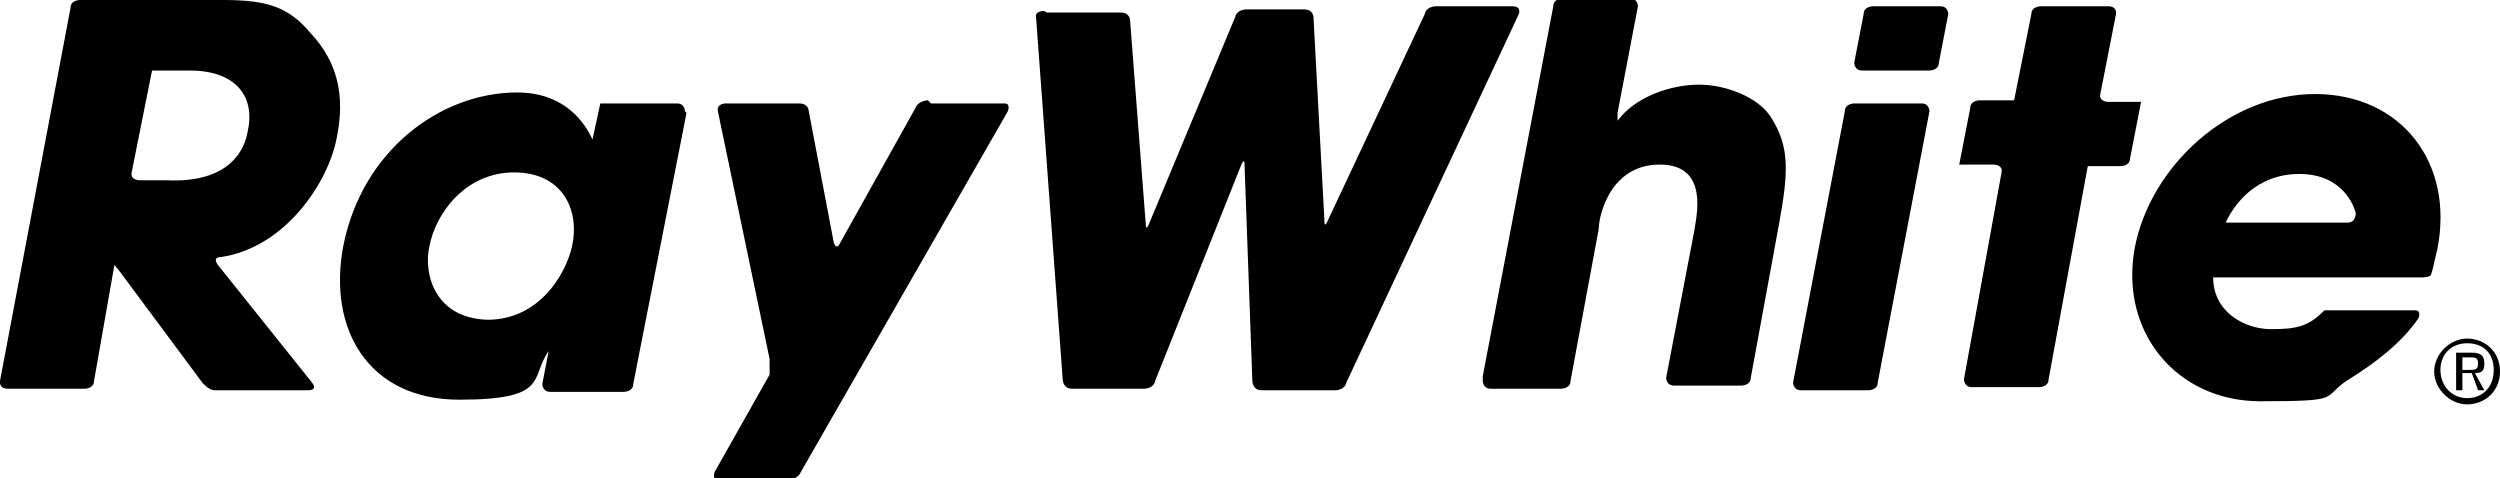
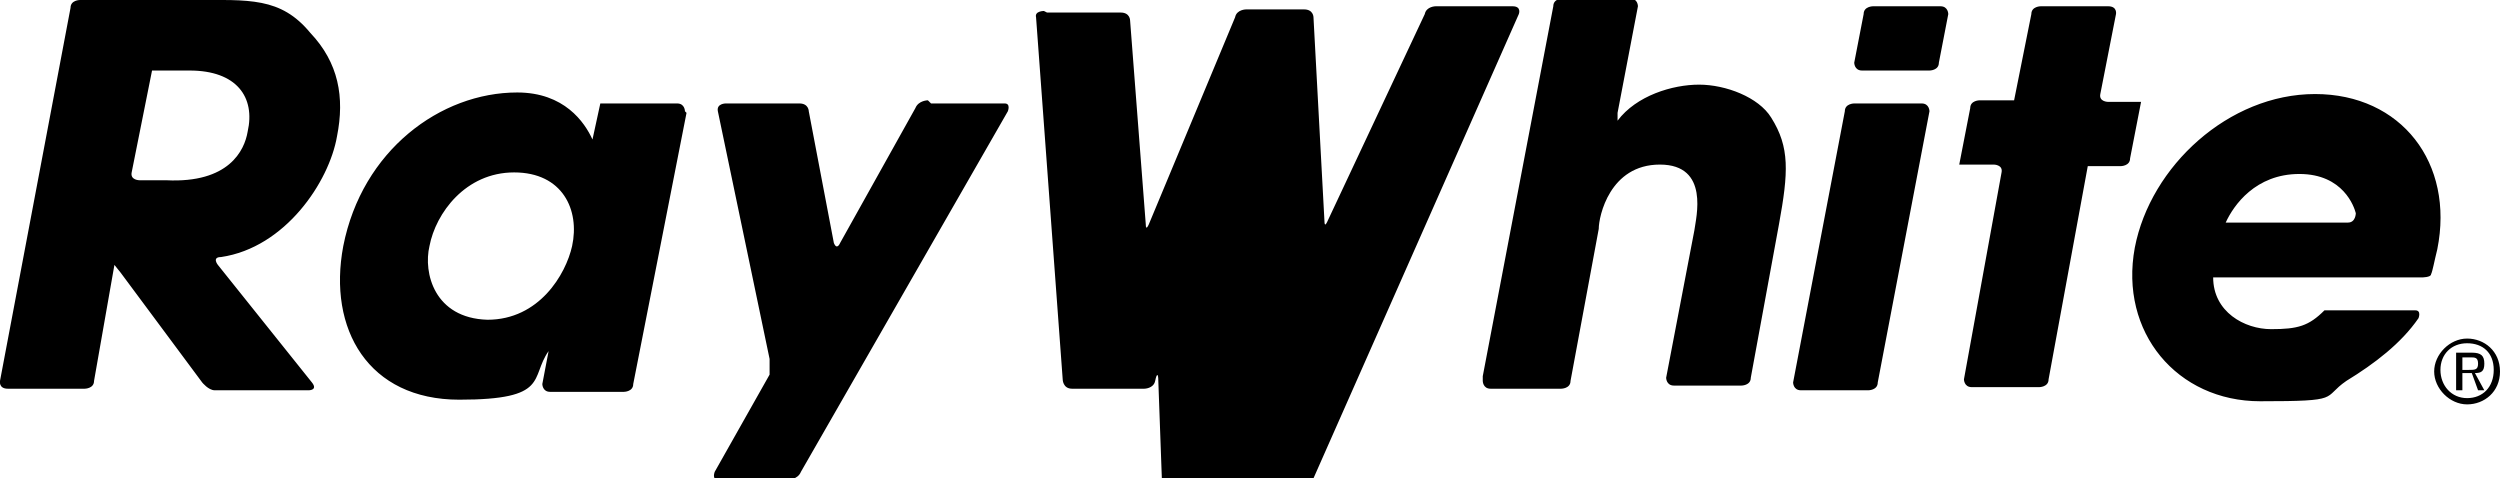
<svg xmlns="http://www.w3.org/2000/svg" id="Layer_1" version="1.1" viewBox="0 0 159.5 30.5">
  <defs>
    <style> .st0 { fill-rule: evenodd; } </style>
  </defs>
-   <path class="st0" d="M59.2,6.4s-.6,0-.8.5l-4.8,8.6s-.2.5-.4,0l-1.6-8.4s0-.5-.6-.5h-4.7s-.6,0-.5.5l3.3,15.8s0,.5,0,1l-3.5,6.2s-.2.5.2.5h4.5s.6,0,.8-.5l13.2-23s.2-.5-.2-.5h-4.7M66.6.7s-.6,0-.5.4l1.7,23.1s0,.6.6.6h4.6s.6,0,.7-.5l5.5-13.8s.2-.5.2,0l.5,13.8s0,.6.6.6h4.7s.6,0,.7-.5L96.9.9s.2-.5-.4-.5h-4.9s-.6,0-.7.5l-6.2,13.2s-.2.5-.2,0l-.7-13s0-.5-.6-.5h-3.7s-.6,0-.7.5l-5.5,13.2s-.2.5-.2,0l-1-13s0-.5-.6-.5h-4.7M94.6,24.3s0,.5.5.5h4.5s.6,0,.6-.5l1.8-9.7c0-.8.7-4.1,3.9-4.1s2.3,3.4,2.2,4.2l-1.8,9.4s0,.5.5.5h4.3s.6,0,.6-.5l1.8-9.8c.6-3.3.7-4.9-.5-6.8-.8-1.3-2.9-2.1-4.6-2.1s-4,.7-5.2,2.3h0v-.5c0,0,1.3-6.8,1.3-6.8,0,0,0-.5-.5-.5h-4.3s-.6,0-.6.5l-4.5,23.6M123.1,7.1s0-.5-.5-.5h-4.3s-.6,0-.6.5l-3.3,17.3s0,.5.5.5h4.3s.6,0,.6-.5l3.3-17.3M124.3.9s0-.5-.5-.5h-4.3s-.6,0-.6.5l-.6,3.1s0,.5.5.5h4.3s.6,0,.6-.5l.6-3.1M135,.9s.1-.5-.5-.5h-4.3s-.6,0-.6.5l-1.1,5.5h-2.2s-.6,0-.6.5l-.7,3.6h2.2s.6,0,.5.5l-2.4,13.2s0,.5.5.5h4.3s.6,0,.6-.5l2.5-13.6h2.1s.6,0,.6-.5l.7-3.6h-2.1s-.6,0-.5-.5l1-5.1M27.4,15.7c.4-2.1,2.3-4.7,5.4-4.7s4.2,2.4,3.7,4.7c-.4,1.8-2.1,4.7-5.4,4.7-3.4-.1-4.1-3-3.7-4.7M43.7,7.1s0-.5-.5-.5h-4.9l-.5,2.3c-.5-1.1-1.8-3-4.8-3-4.9,0-9.9,3.7-11.1,9.8-1,5.3,1.6,9.8,7.4,9.8s4.5-1.4,5.7-3.1l-.4,2.1s0,.5.5.5h4.7s.6,0,.6-.5l3.4-17.3M142,14.2c.5-1.1,1.9-3.1,4.7-3.1s3.5,2.1,3.6,2.5c0,0,0,.6-.5.6,0,0-7.8,0-7.8,0ZM148.3,19.8c-1,1-1.7,1.2-3.4,1.2s-3.7-1.1-3.7-3.3h13.3s.6,0,.6-.2c.1-.2.2-.8.4-1.6,1.1-5.5-2.3-9.9-7.8-9.9s-10.5,4.6-11.5,9.8c-1,5.4,2.7,9.8,8,9.8s3.9-.2,5.5-1.3c1.8-1.1,3.5-2.4,4.6-4,0,0,.2-.5-.2-.5h-5.8ZM9.8,4.5h2.3c3,0,4.2,1.7,3.7,3.9-.2,1.2-1.2,3.3-5.2,3.1h-1.7s-.6,0-.5-.5l1.3-6.5h0ZM0,24.3s-.1.5.5.5h4.9s.6,0,.6-.5l1.3-7.4h0l.4.5,5.2,7s.4.5.8.5h6s.6,0,.2-.5l-6-7.5s-.4-.5.2-.5c4.1-.6,6.9-4.8,7.4-7.7.5-2.5.1-4.7-1.7-6.6C17.9-.2,15.9,0,12.3,0h-7.2s-.6,0-.6.5L0,24.3ZM157.1,23.6h.4c.4,0,.6,0,.6-.4s-.2-.4-.5-.4h-.5v.7h0ZM156.7,22.5h1c.6,0,.8.2.8.7s-.2.6-.6.6l.6,1.1h-.4l-.4-1.1h-.6v1.1h-.4v-2.4h0ZM157.4,25.4c1,0,1.7-.7,1.7-1.8s-.7-1.7-1.7-1.7-1.7.7-1.7,1.7.7,1.8,1.7,1.8h0ZM157.4,21.6c1.1,0,2.1.8,2.1,2.1s-1,2.1-2.1,2.1-2.1-1-2.1-2.1,1-2.1,2.1-2.1h0Z" />
+   <path class="st0" d="M59.2,6.4s-.6,0-.8.5l-4.8,8.6s-.2.5-.4,0l-1.6-8.4s0-.5-.6-.5h-4.7s-.6,0-.5.5l3.3,15.8s0,.5,0,1l-3.5,6.2s-.2.5.2.5h4.5s.6,0,.8-.5l13.2-23s.2-.5-.2-.5h-4.7M66.6.7s-.6,0-.5.4l1.7,23.1s0,.6.6.6h4.6s.6,0,.7-.5s.2-.5.2,0l.5,13.8s0,.6.6.6h4.7s.6,0,.7-.5L96.9.9s.2-.5-.4-.5h-4.9s-.6,0-.7.5l-6.2,13.2s-.2.5-.2,0l-.7-13s0-.5-.6-.5h-3.7s-.6,0-.7.5l-5.5,13.2s-.2.5-.2,0l-1-13s0-.5-.6-.5h-4.7M94.6,24.3s0,.5.5.5h4.5s.6,0,.6-.5l1.8-9.7c0-.8.7-4.1,3.9-4.1s2.3,3.4,2.2,4.2l-1.8,9.4s0,.5.5.5h4.3s.6,0,.6-.5l1.8-9.8c.6-3.3.7-4.9-.5-6.8-.8-1.3-2.9-2.1-4.6-2.1s-4,.7-5.2,2.3h0v-.5c0,0,1.3-6.8,1.3-6.8,0,0,0-.5-.5-.5h-4.3s-.6,0-.6.5l-4.5,23.6M123.1,7.1s0-.5-.5-.5h-4.3s-.6,0-.6.5l-3.3,17.3s0,.5.5.5h4.3s.6,0,.6-.5l3.3-17.3M124.3.9s0-.5-.5-.5h-4.3s-.6,0-.6.5l-.6,3.1s0,.5.5.5h4.3s.6,0,.6-.5l.6-3.1M135,.9s.1-.5-.5-.5h-4.3s-.6,0-.6.5l-1.1,5.5h-2.2s-.6,0-.6.5l-.7,3.6h2.2s.6,0,.5.5l-2.4,13.2s0,.5.5.5h4.3s.6,0,.6-.5l2.5-13.6h2.1s.6,0,.6-.5l.7-3.6h-2.1s-.6,0-.5-.5l1-5.1M27.4,15.7c.4-2.1,2.3-4.7,5.4-4.7s4.2,2.4,3.7,4.7c-.4,1.8-2.1,4.7-5.4,4.7-3.4-.1-4.1-3-3.7-4.7M43.7,7.1s0-.5-.5-.5h-4.9l-.5,2.3c-.5-1.1-1.8-3-4.8-3-4.9,0-9.9,3.7-11.1,9.8-1,5.3,1.6,9.8,7.4,9.8s4.5-1.4,5.7-3.1l-.4,2.1s0,.5.5.5h4.7s.6,0,.6-.5l3.4-17.3M142,14.2c.5-1.1,1.9-3.1,4.7-3.1s3.5,2.1,3.6,2.5c0,0,0,.6-.5.6,0,0-7.8,0-7.8,0ZM148.3,19.8c-1,1-1.7,1.2-3.4,1.2s-3.7-1.1-3.7-3.3h13.3s.6,0,.6-.2c.1-.2.2-.8.4-1.6,1.1-5.5-2.3-9.9-7.8-9.9s-10.5,4.6-11.5,9.8c-1,5.4,2.7,9.8,8,9.8s3.9-.2,5.5-1.3c1.8-1.1,3.5-2.4,4.6-4,0,0,.2-.5-.2-.5h-5.8ZM9.8,4.5h2.3c3,0,4.2,1.7,3.7,3.9-.2,1.2-1.2,3.3-5.2,3.1h-1.7s-.6,0-.5-.5l1.3-6.5h0ZM0,24.3s-.1.5.5.5h4.9s.6,0,.6-.5l1.3-7.4h0l.4.5,5.2,7s.4.5.8.5h6s.6,0,.2-.5l-6-7.5s-.4-.5.2-.5c4.1-.6,6.9-4.8,7.4-7.7.5-2.5.1-4.7-1.7-6.6C17.9-.2,15.9,0,12.3,0h-7.2s-.6,0-.6.5L0,24.3ZM157.1,23.6h.4c.4,0,.6,0,.6-.4s-.2-.4-.5-.4h-.5v.7h0ZM156.7,22.5h1c.6,0,.8.2.8.7s-.2.6-.6.6l.6,1.1h-.4l-.4-1.1h-.6v1.1h-.4v-2.4h0ZM157.4,25.4c1,0,1.7-.7,1.7-1.8s-.7-1.7-1.7-1.7-1.7.7-1.7,1.7.7,1.8,1.7,1.8h0ZM157.4,21.6c1.1,0,2.1.8,2.1,2.1s-1,2.1-2.1,2.1-2.1-1-2.1-2.1,1-2.1,2.1-2.1h0Z" />
</svg>